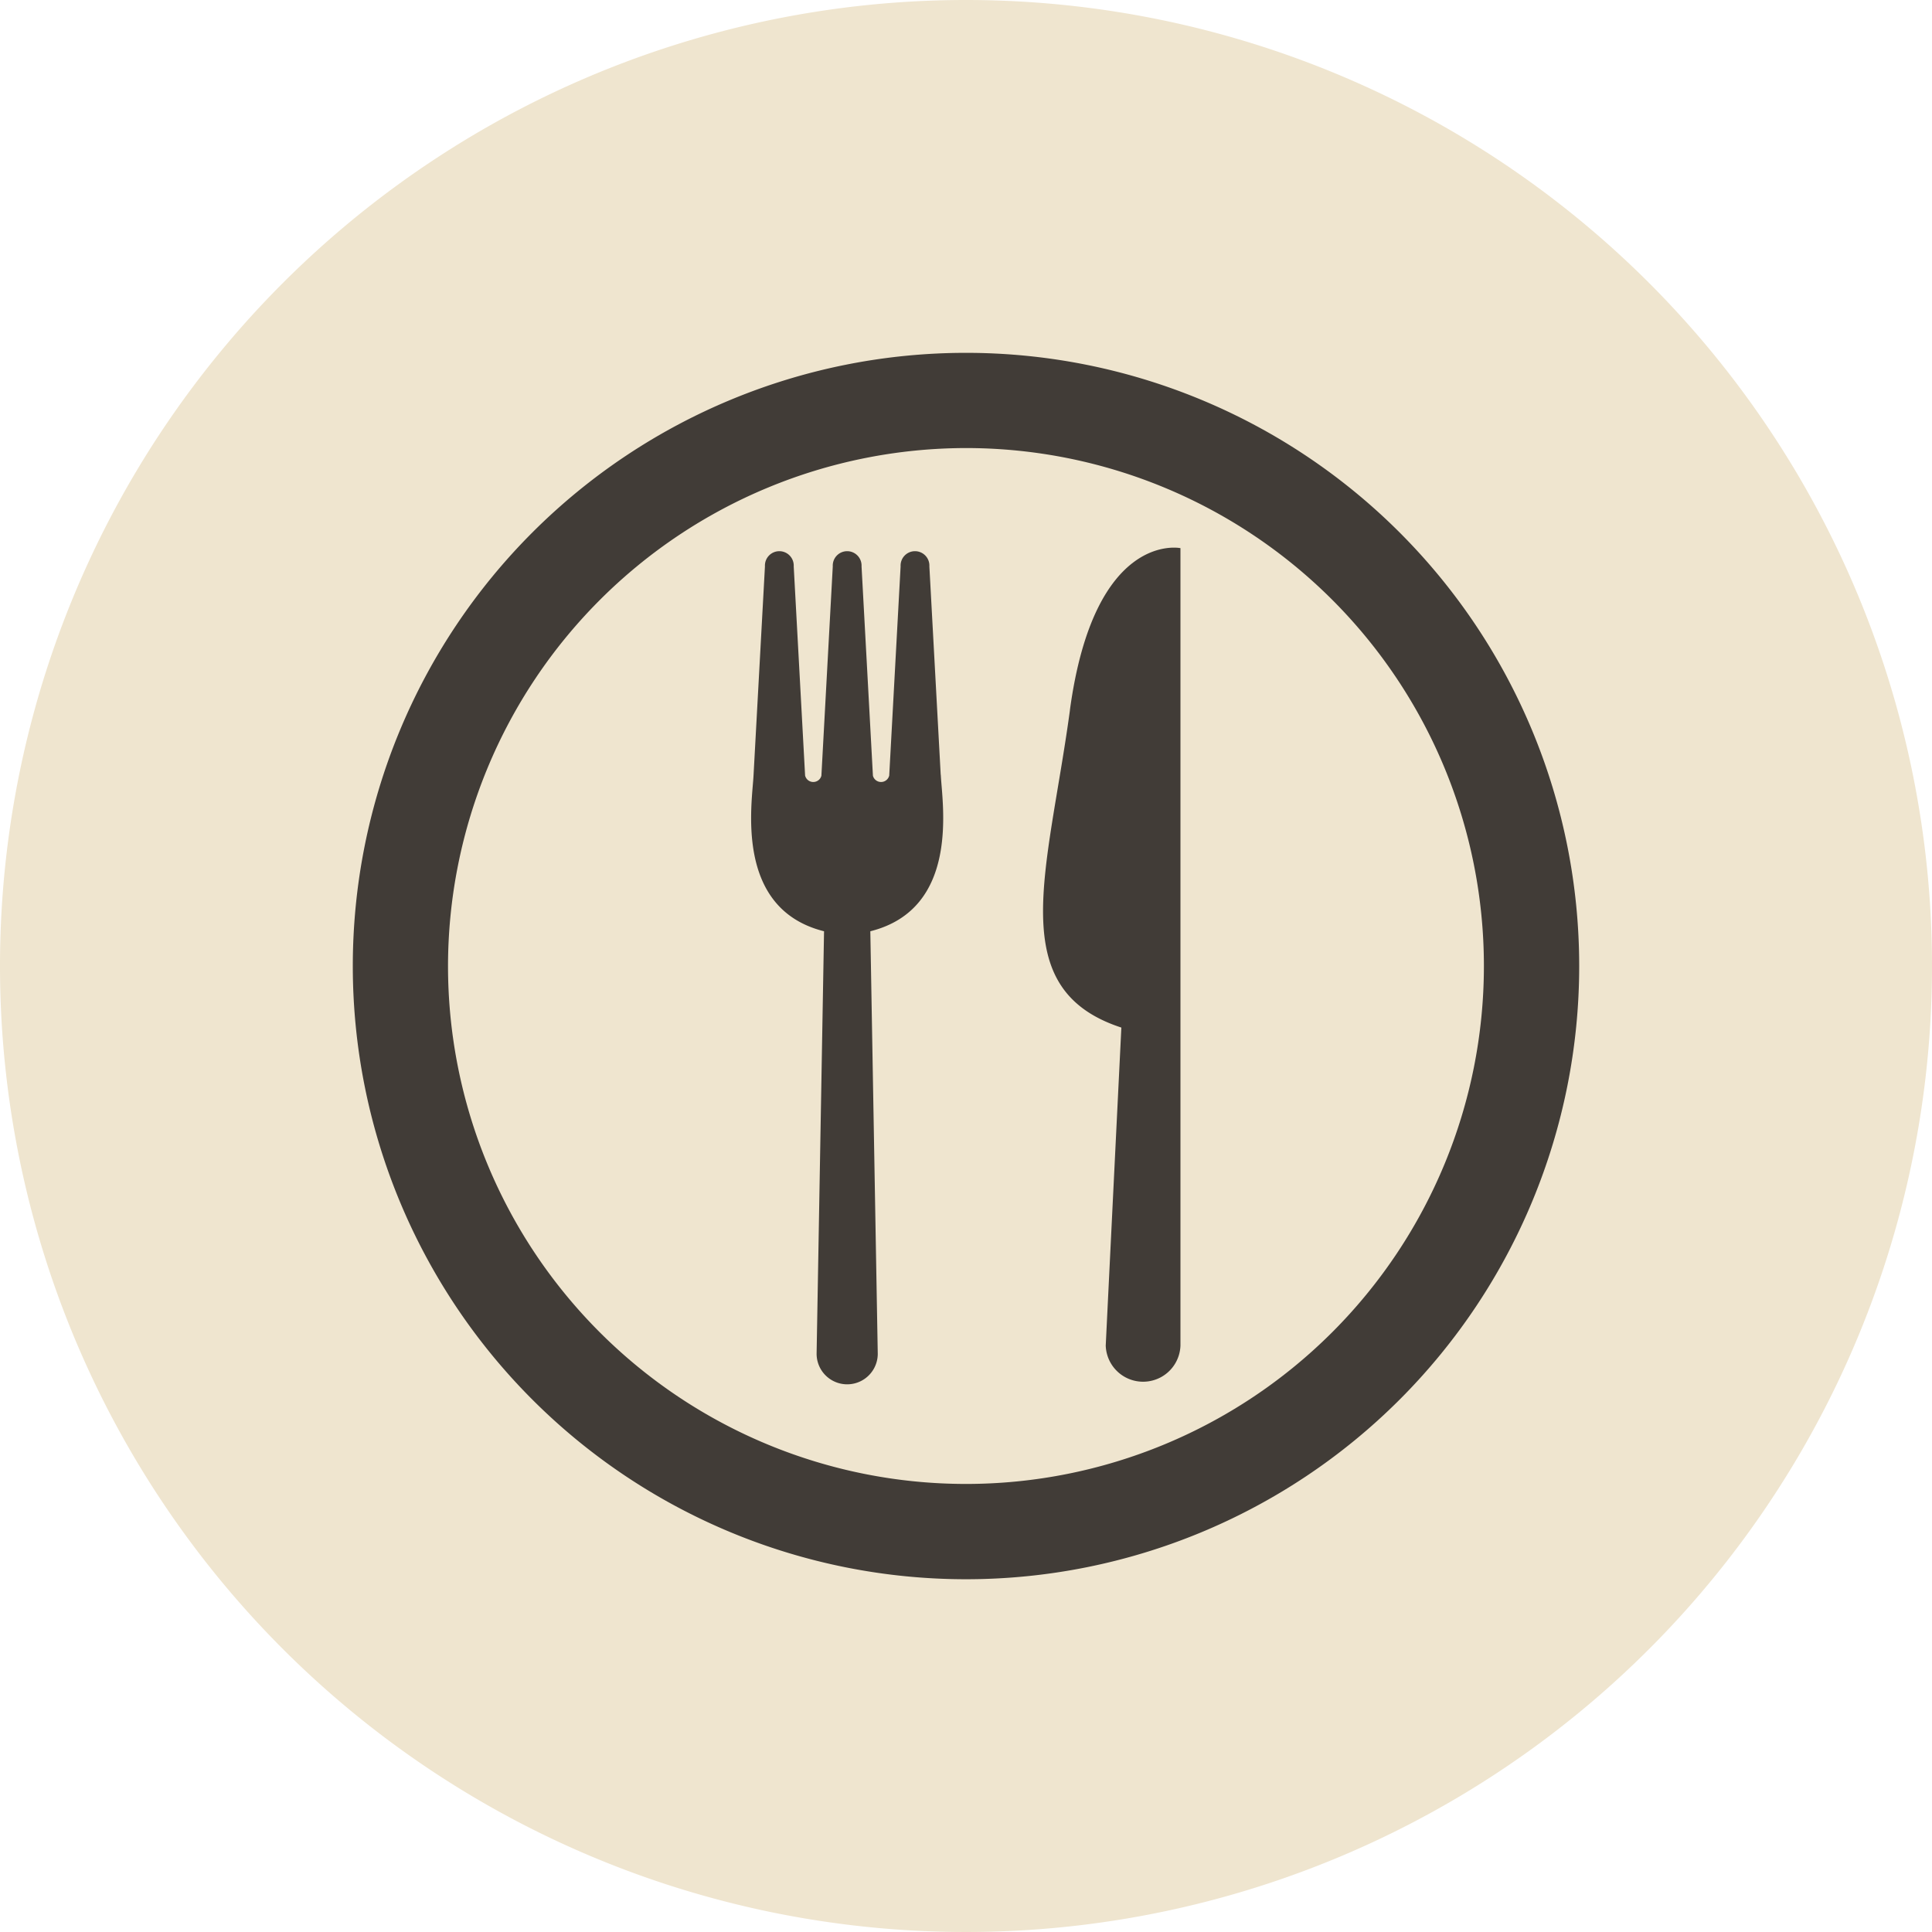
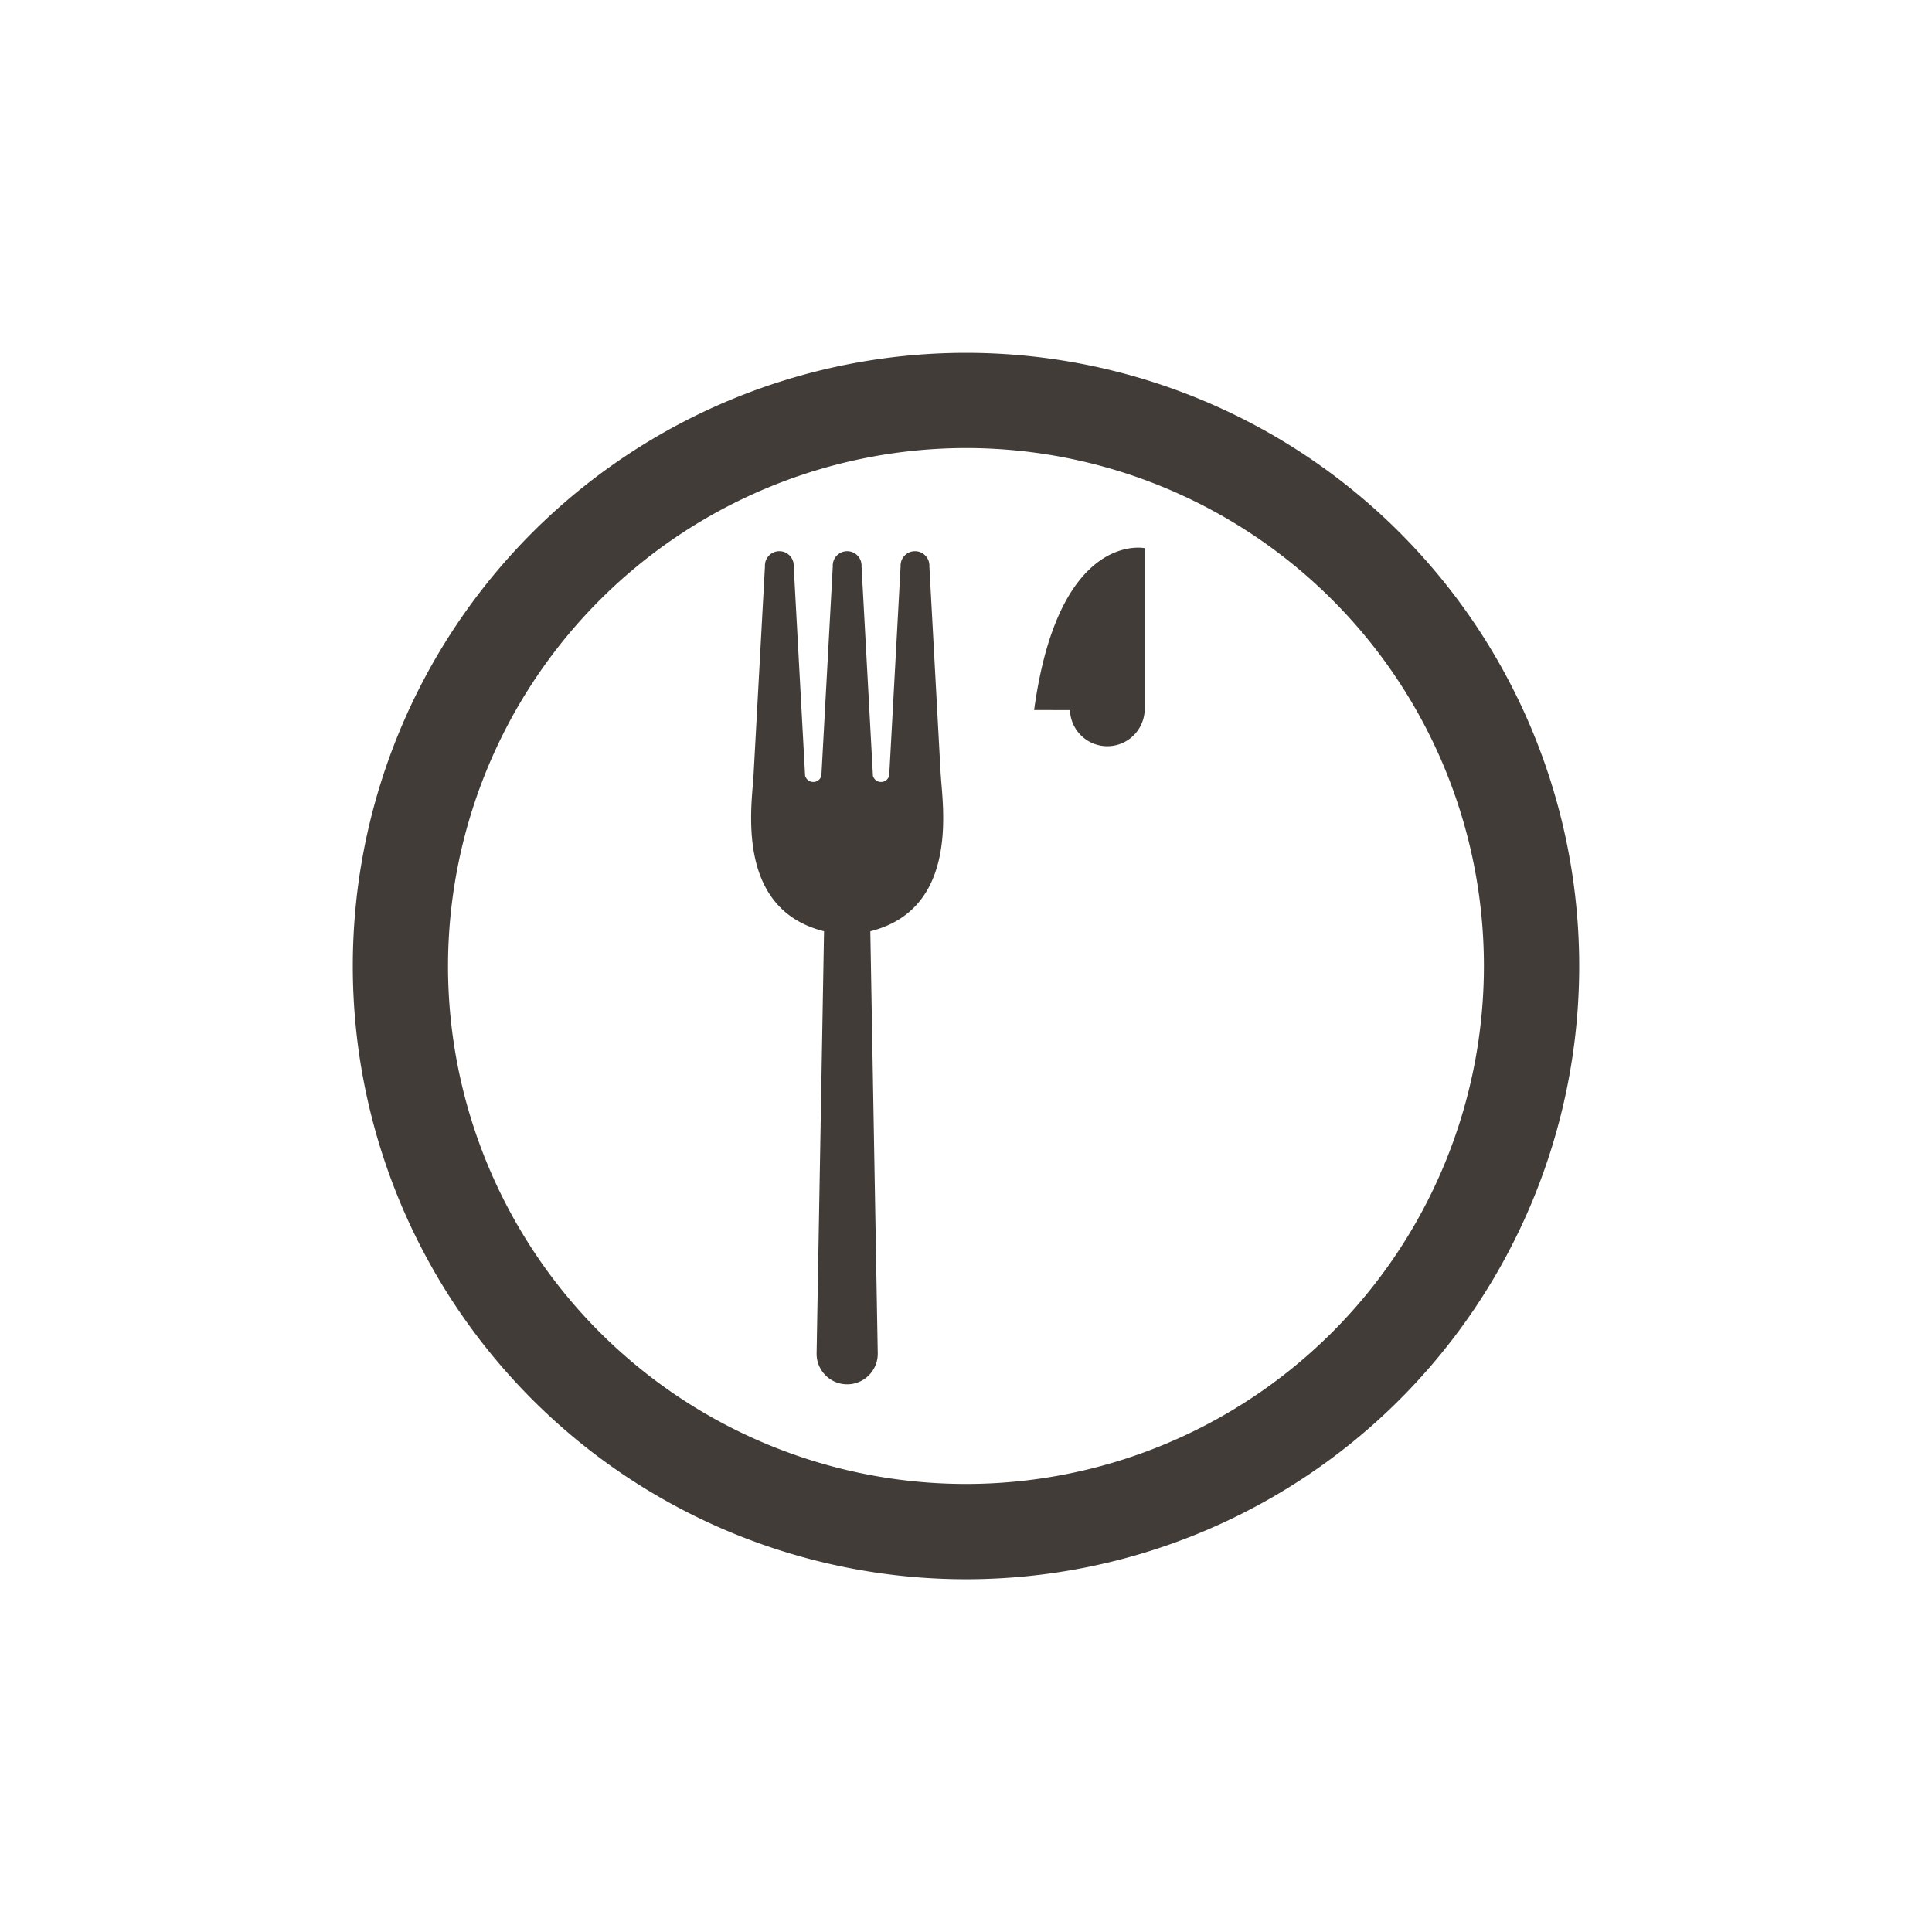
<svg xmlns="http://www.w3.org/2000/svg" width="46" height="46" viewBox="0 0 46 46">
  <defs>
    <clipPath id="a">
      <rect width="46" height="46" fill="none" />
    </clipPath>
  </defs>
  <g clip-path="url(#a)">
-     <path d="M46,23A23,23,0,1,1,23,0,23,23,0,0,1,46,23" fill="#efe5cf" />
    <path d="M46.122,33.79A12.332,12.332,0,1,1,33.789,46.122,12.346,12.346,0,0,1,46.122,33.79m0-2.267a14.6,14.6,0,1,0,14.6,14.6,14.6,14.6,0,0,0-14.6-14.6" transform="translate(-23.122 -23.122)" fill="#413c37" />
-     <path d="M93.83,52.794c-.523,3.852-1.591,6.64,1.224,7.559,0,0-.28,5.675-.372,7.572a.89.89,0,0,0,1.779,0V48.938s-2.05-.428-2.632,3.855" transform="translate(-68.355 -35.887)" fill="#413c37" />
+     <path d="M93.83,52.794a.89.89,0,0,0,1.779,0V48.938s-2.05-.428-2.632,3.855" transform="translate(-68.355 -35.887)" fill="#413c37" />
    <path d="M71.619,54.591l-.27-4.964a.343.343,0,1,0-.685,0l-.271,4.98a.2.2,0,0,1-.388.005l-.271-4.985a.343.343,0,1,0-.685,0l-.271,4.985a.2.2,0,0,1-.388-.005l-.271-4.98a.343.343,0,1,0-.685,0l-.271,4.964c-.031.667-.474,3.186,1.678,3.724l-.177,10.059h0a.728.728,0,0,0,1.456,0h0l-.177-10.059c2.151-.538,1.708-3.057,1.678-3.724" transform="translate(-49.221 -36.142)" fill="#413c37" />
  </g>
</svg>